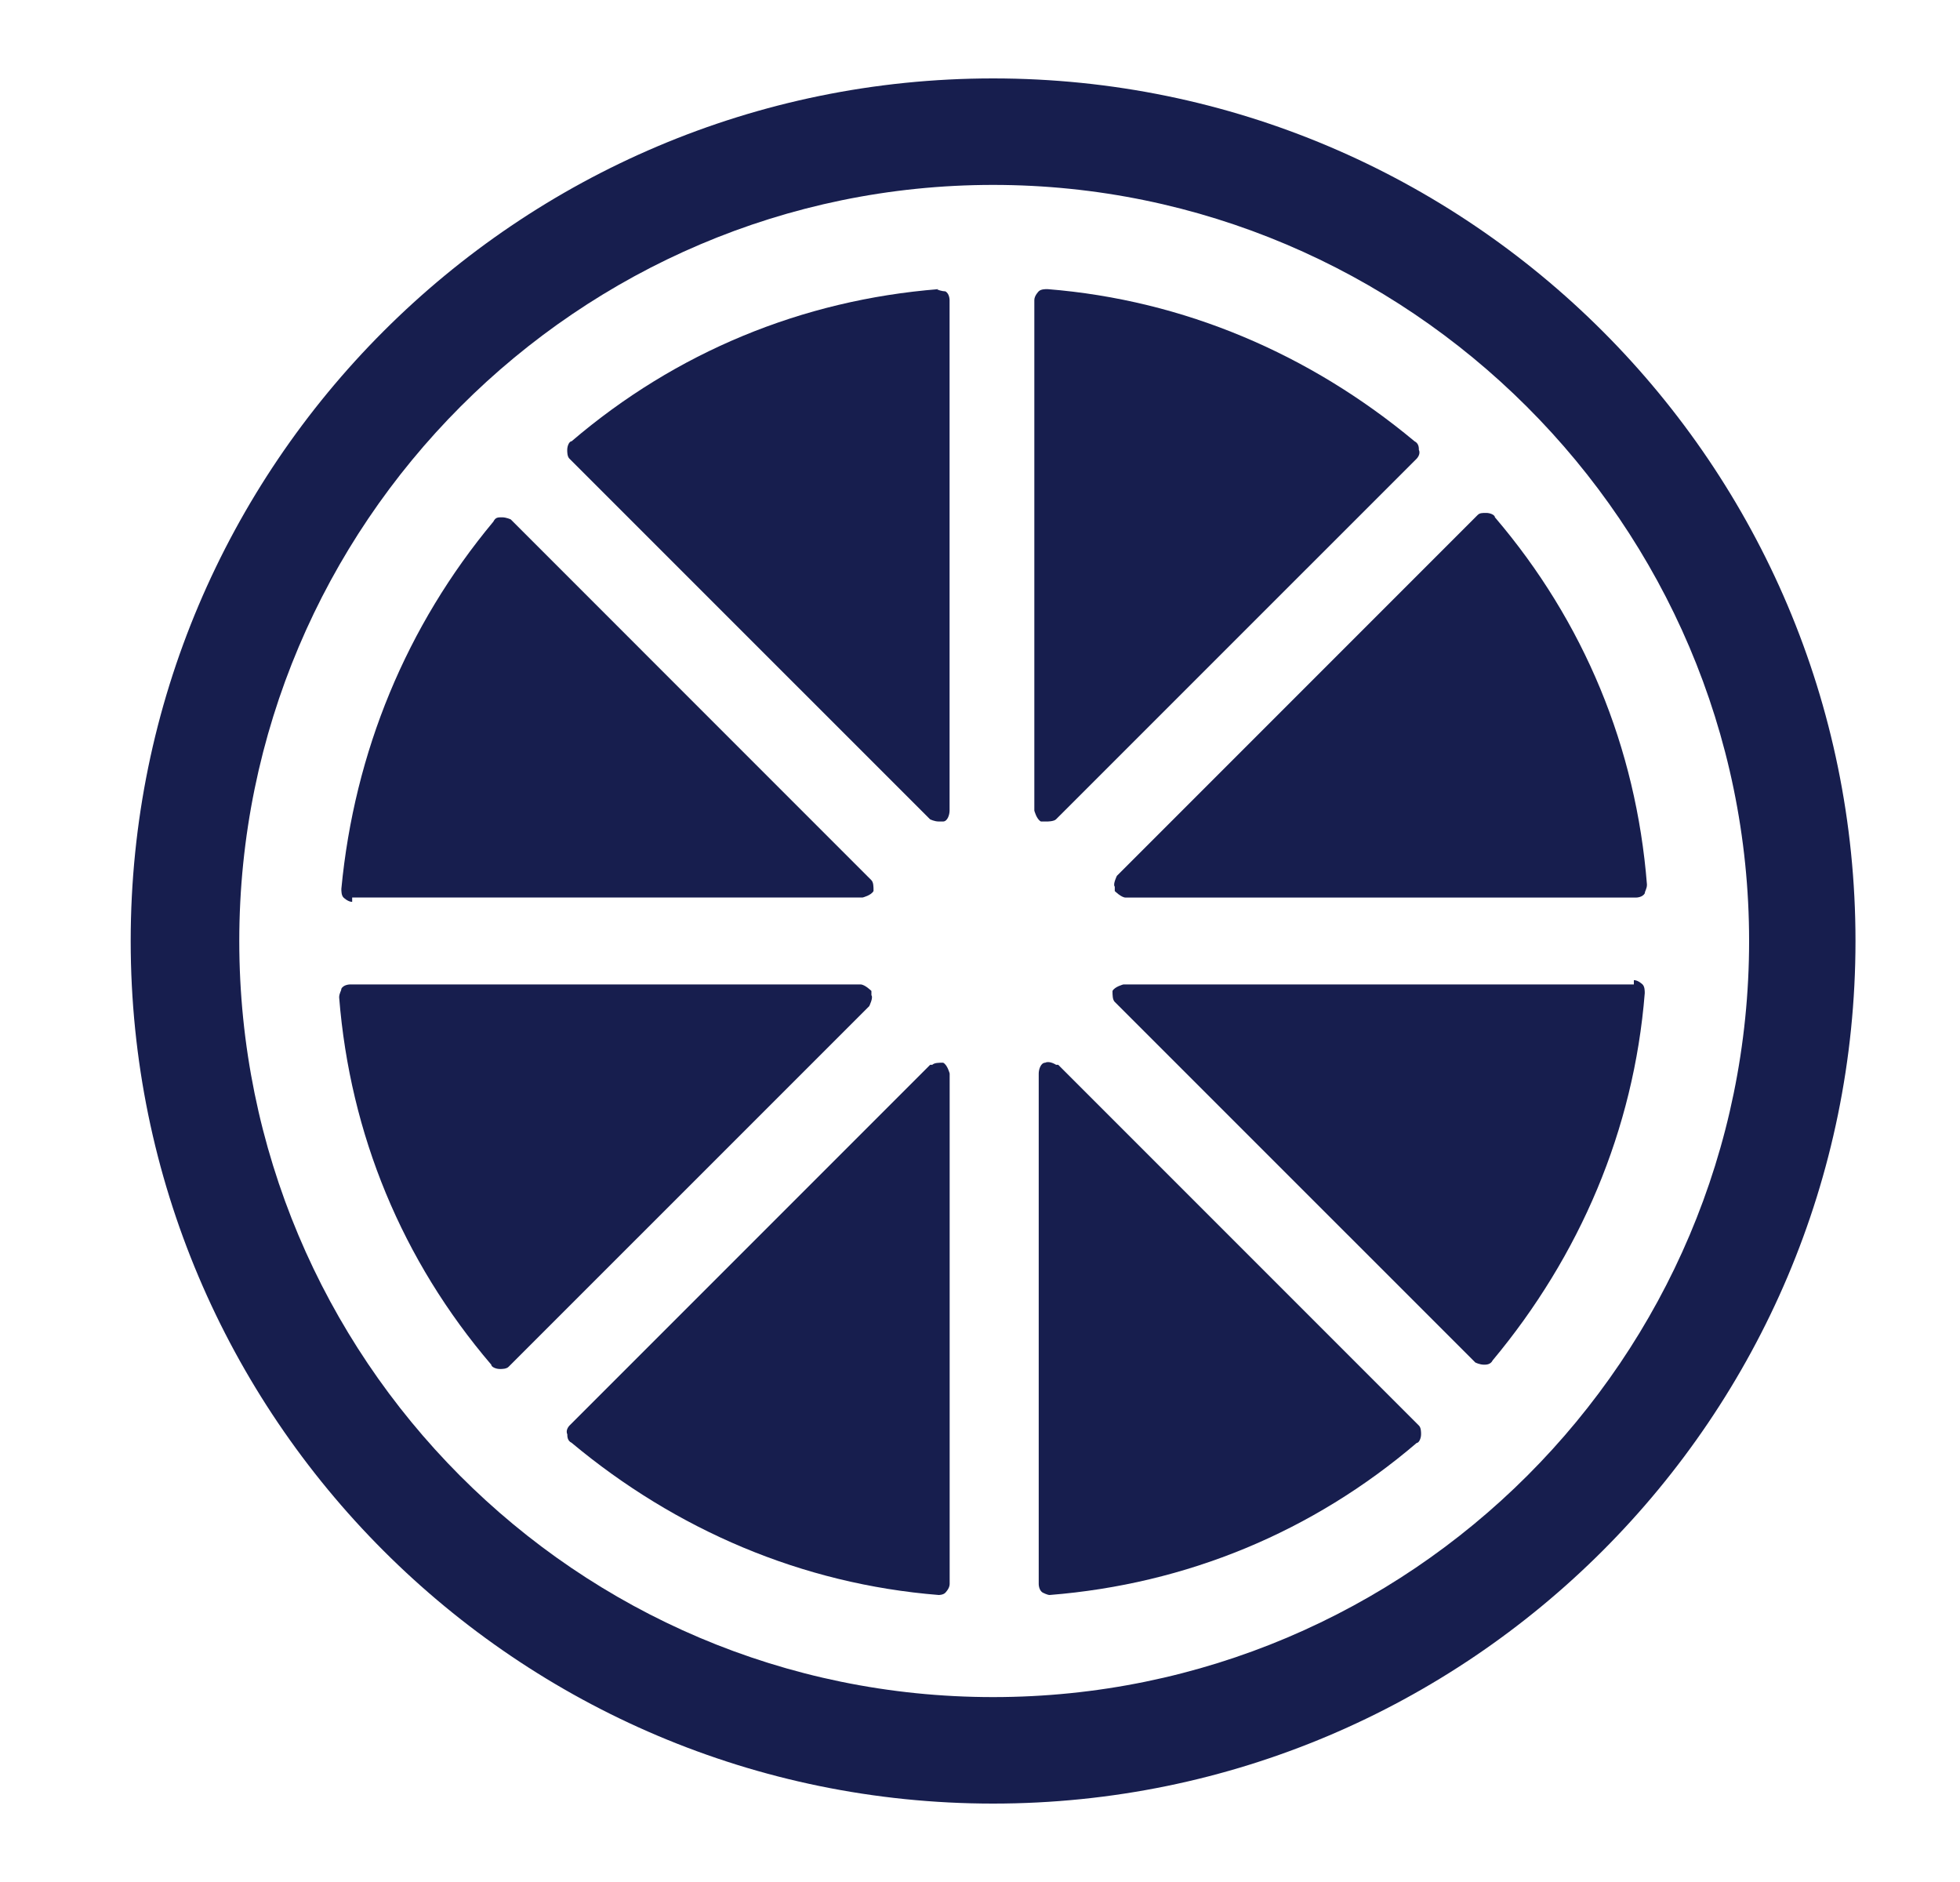
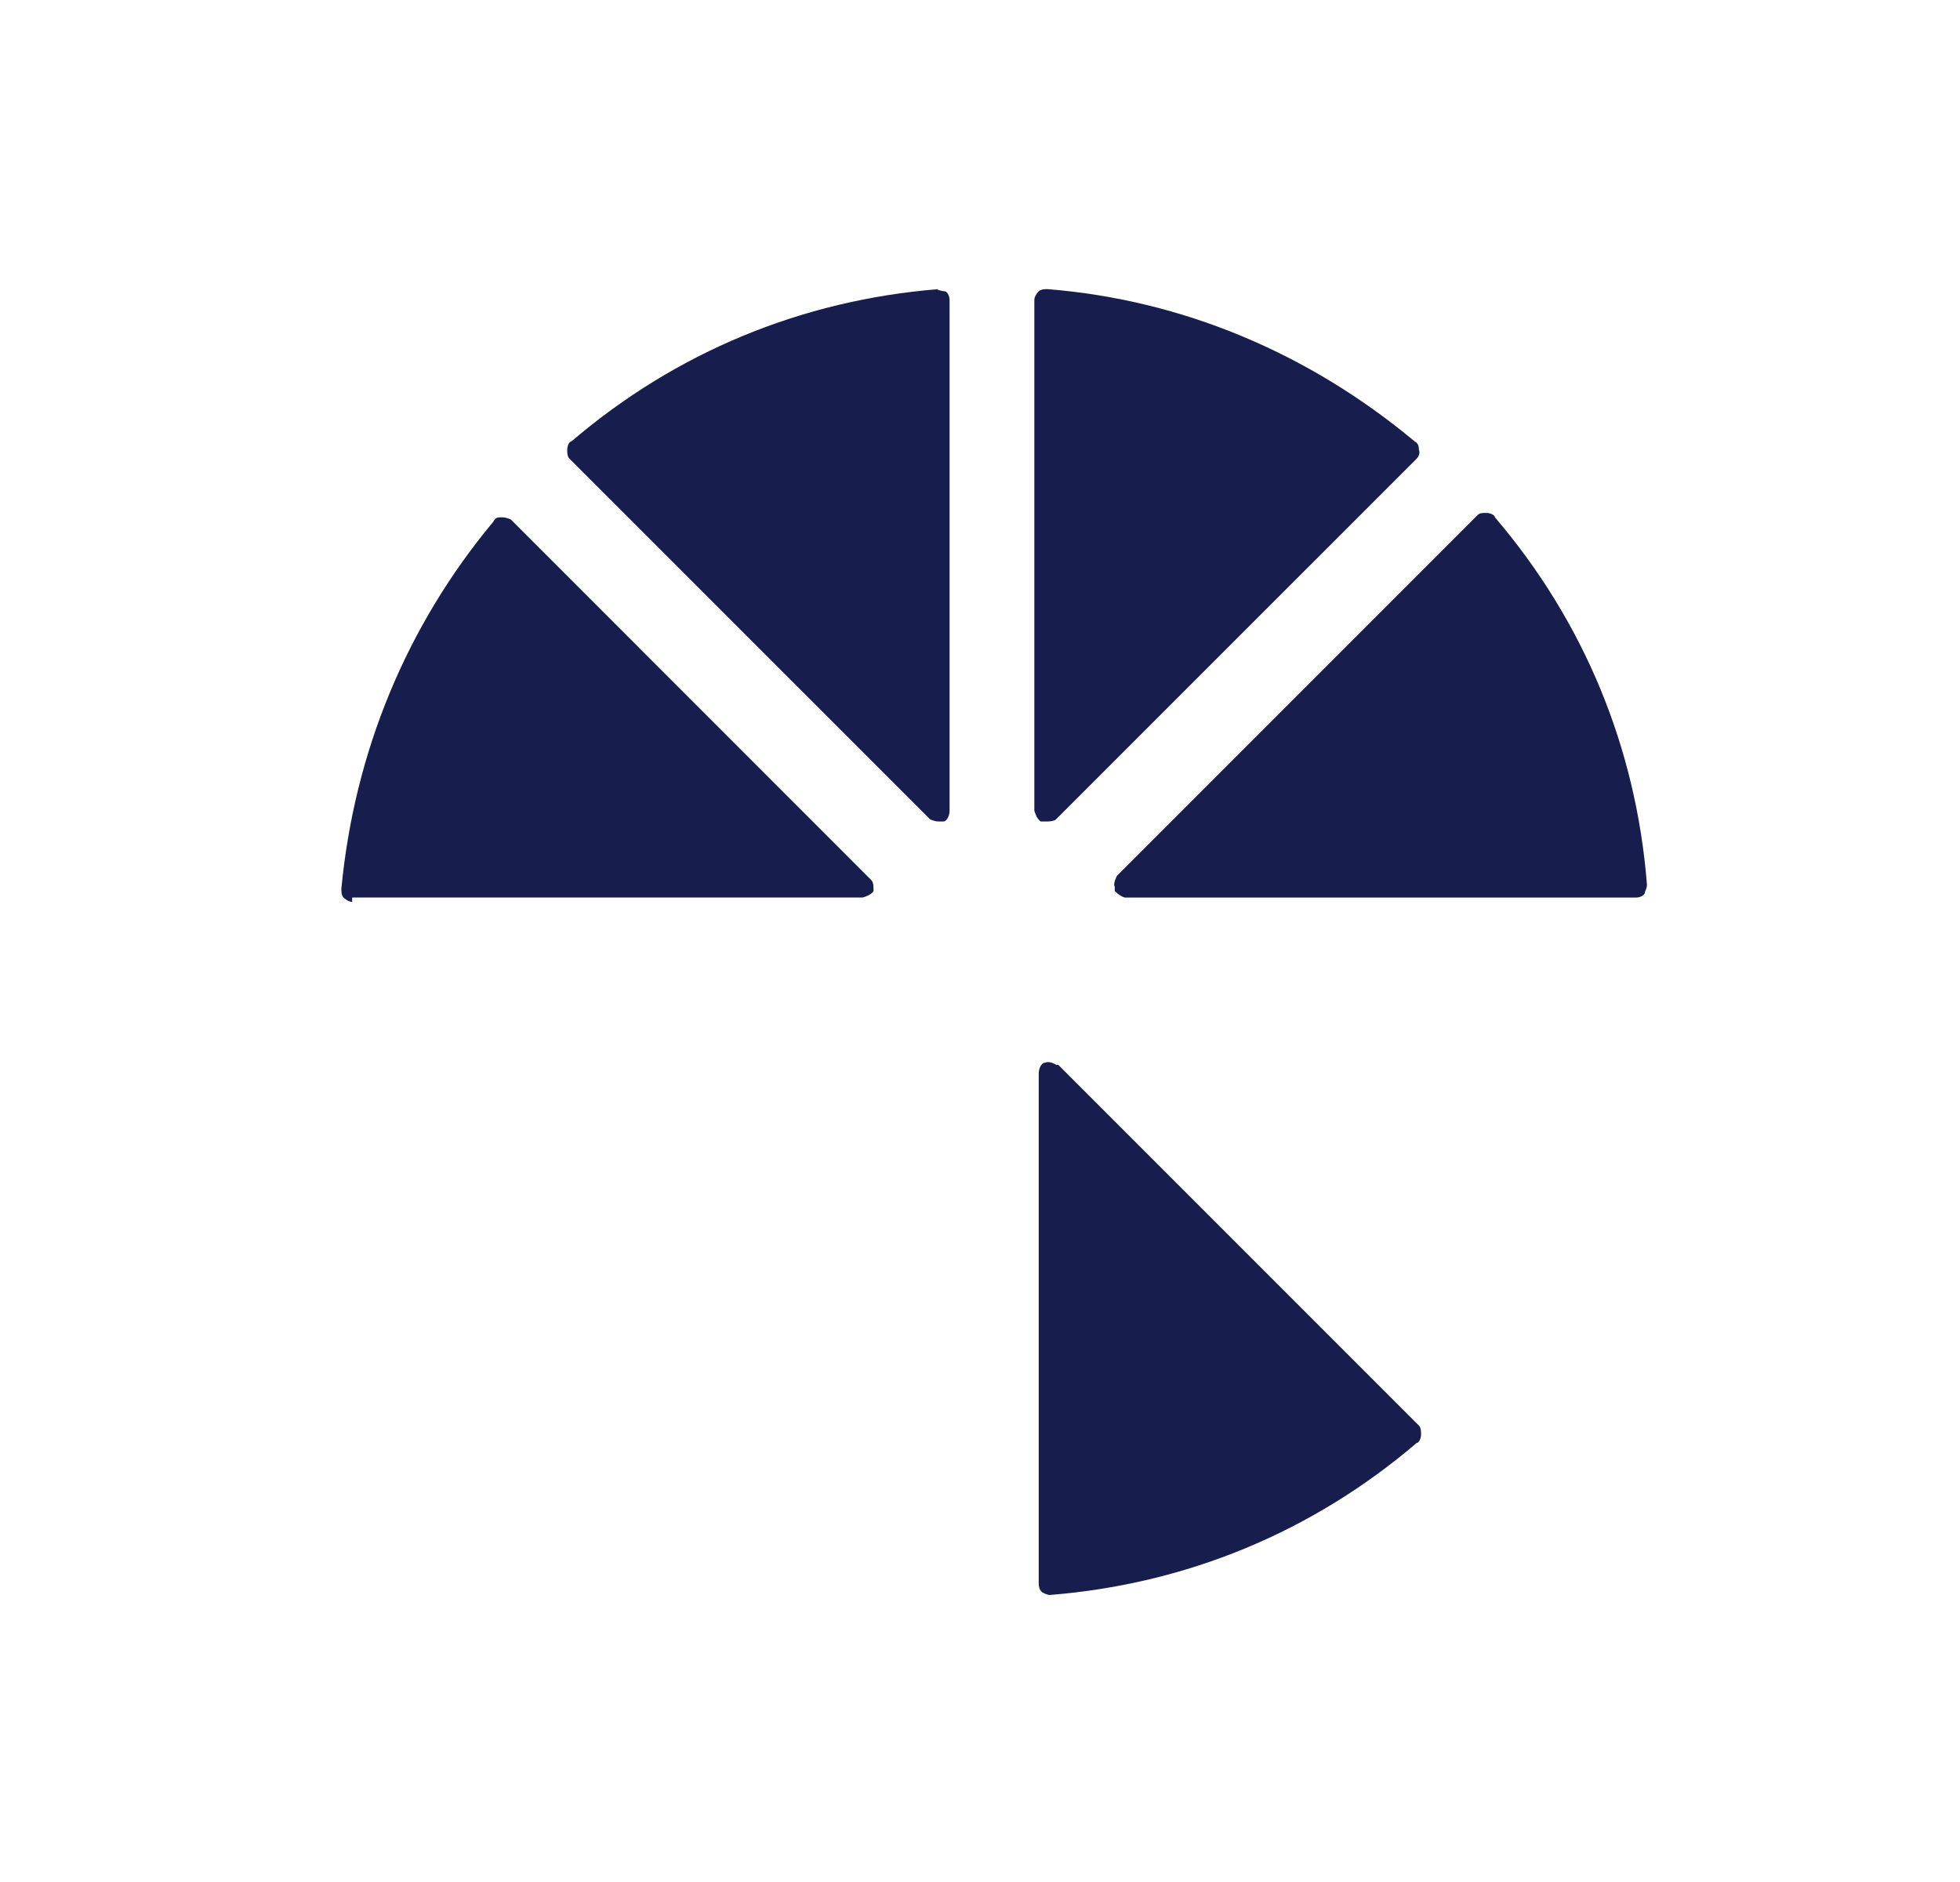
<svg xmlns="http://www.w3.org/2000/svg" width="25" height="24" viewBox="0 0 25 24" fill="none">
-   <path d="M12.667 1C6.599 1 1.667 5.932 1.667 12C1.667 18.068 6.599 23 12.667 23C18.735 23 23.667 18.068 23.667 12C23.667 5.932 18.735 1 12.667 1ZM12.667 21.642C7.347 21.642 3.052 17.32 3.052 12C3.052 6.68 7.375 2.358 12.667 2.358C17.959 2.358 22.31 6.68 22.31 12C22.31 17.32 17.987 21.642 12.667 21.642Z" fill="#171E4E" />
  <path d="M4.492 11.445H11.004C11.004 11.445 11.114 11.418 11.142 11.362C11.142 11.307 11.142 11.252 11.114 11.224L6.515 6.624C6.515 6.624 6.459 6.597 6.404 6.597C6.348 6.597 6.321 6.597 6.293 6.652C5.185 7.982 4.52 9.589 4.354 11.335C4.354 11.362 4.354 11.418 4.381 11.445C4.381 11.445 4.437 11.501 4.492 11.501V11.445Z" fill="#171E4E" />
-   <path d="M11.115 12.637C11.115 12.637 11.032 12.554 10.976 12.554H4.465C4.465 12.554 4.382 12.554 4.354 12.609C4.354 12.637 4.326 12.665 4.326 12.72C4.465 14.466 5.13 16.073 6.266 17.403C6.266 17.43 6.321 17.458 6.377 17.458C6.404 17.458 6.46 17.458 6.487 17.43L11.087 12.831C11.087 12.831 11.142 12.72 11.115 12.692V12.637Z" fill="#171E4E" />
  <path d="M11.973 3.687C10.228 3.826 8.621 4.491 7.291 5.627C7.263 5.627 7.235 5.682 7.235 5.738C7.235 5.765 7.235 5.821 7.263 5.849L11.863 10.448C11.863 10.448 11.918 10.476 11.973 10.476C11.973 10.476 12.001 10.476 12.029 10.476C12.084 10.476 12.112 10.393 12.112 10.337V3.826C12.112 3.826 12.112 3.743 12.057 3.715C12.057 3.715 12.001 3.715 11.946 3.687H11.973Z" fill="#171E4E" />
-   <path d="M11.864 13.579L7.264 18.179C7.264 18.179 7.209 18.234 7.236 18.29C7.236 18.317 7.236 18.373 7.292 18.4C8.622 19.509 10.229 20.201 11.974 20.34C11.974 20.34 12.03 20.34 12.057 20.312C12.057 20.312 12.113 20.257 12.113 20.201V13.69C12.113 13.69 12.085 13.579 12.03 13.552C11.974 13.552 11.919 13.552 11.891 13.579H11.864Z" fill="#171E4E" />
  <path d="M14.219 11.363C14.219 11.363 14.302 11.446 14.357 11.446H20.869C20.869 11.446 20.952 11.446 20.98 11.39C20.98 11.363 21.007 11.335 21.007 11.28C20.869 9.534 20.204 7.927 19.068 6.597C19.068 6.569 19.012 6.541 18.957 6.541C18.901 6.541 18.874 6.541 18.846 6.569L14.246 11.169C14.246 11.169 14.191 11.28 14.219 11.307V11.363Z" fill="#171E4E" />
-   <path d="M20.84 12.554H14.329C14.329 12.554 14.218 12.582 14.19 12.637C14.19 12.693 14.191 12.748 14.218 12.776L18.818 17.375C18.818 17.375 18.873 17.403 18.929 17.403C18.956 17.403 19.012 17.403 19.039 17.348C20.148 16.018 20.84 14.411 20.979 12.665C20.979 12.637 20.979 12.582 20.951 12.554C20.951 12.554 20.896 12.499 20.84 12.499V12.554Z" fill="#171E4E" />
  <path d="M13.36 10.476C13.36 10.476 13.443 10.476 13.47 10.448L18.07 5.849C18.07 5.849 18.125 5.793 18.098 5.738C18.098 5.71 18.098 5.655 18.042 5.627C16.712 4.519 15.105 3.826 13.36 3.687C13.332 3.687 13.277 3.687 13.249 3.715C13.249 3.715 13.193 3.77 13.193 3.826V10.337C13.193 10.337 13.221 10.448 13.277 10.476C13.277 10.476 13.304 10.476 13.332 10.476H13.36Z" fill="#171E4E" />
  <path d="M13.471 13.579C13.471 13.579 13.388 13.524 13.332 13.552C13.277 13.552 13.249 13.635 13.249 13.69V20.201C13.249 20.201 13.249 20.285 13.305 20.312C13.305 20.312 13.36 20.34 13.388 20.34C15.133 20.201 16.74 19.537 18.07 18.401C18.098 18.401 18.126 18.345 18.126 18.29C18.126 18.262 18.126 18.206 18.098 18.179L13.498 13.579H13.471Z" fill="#171E4E" />
</svg>